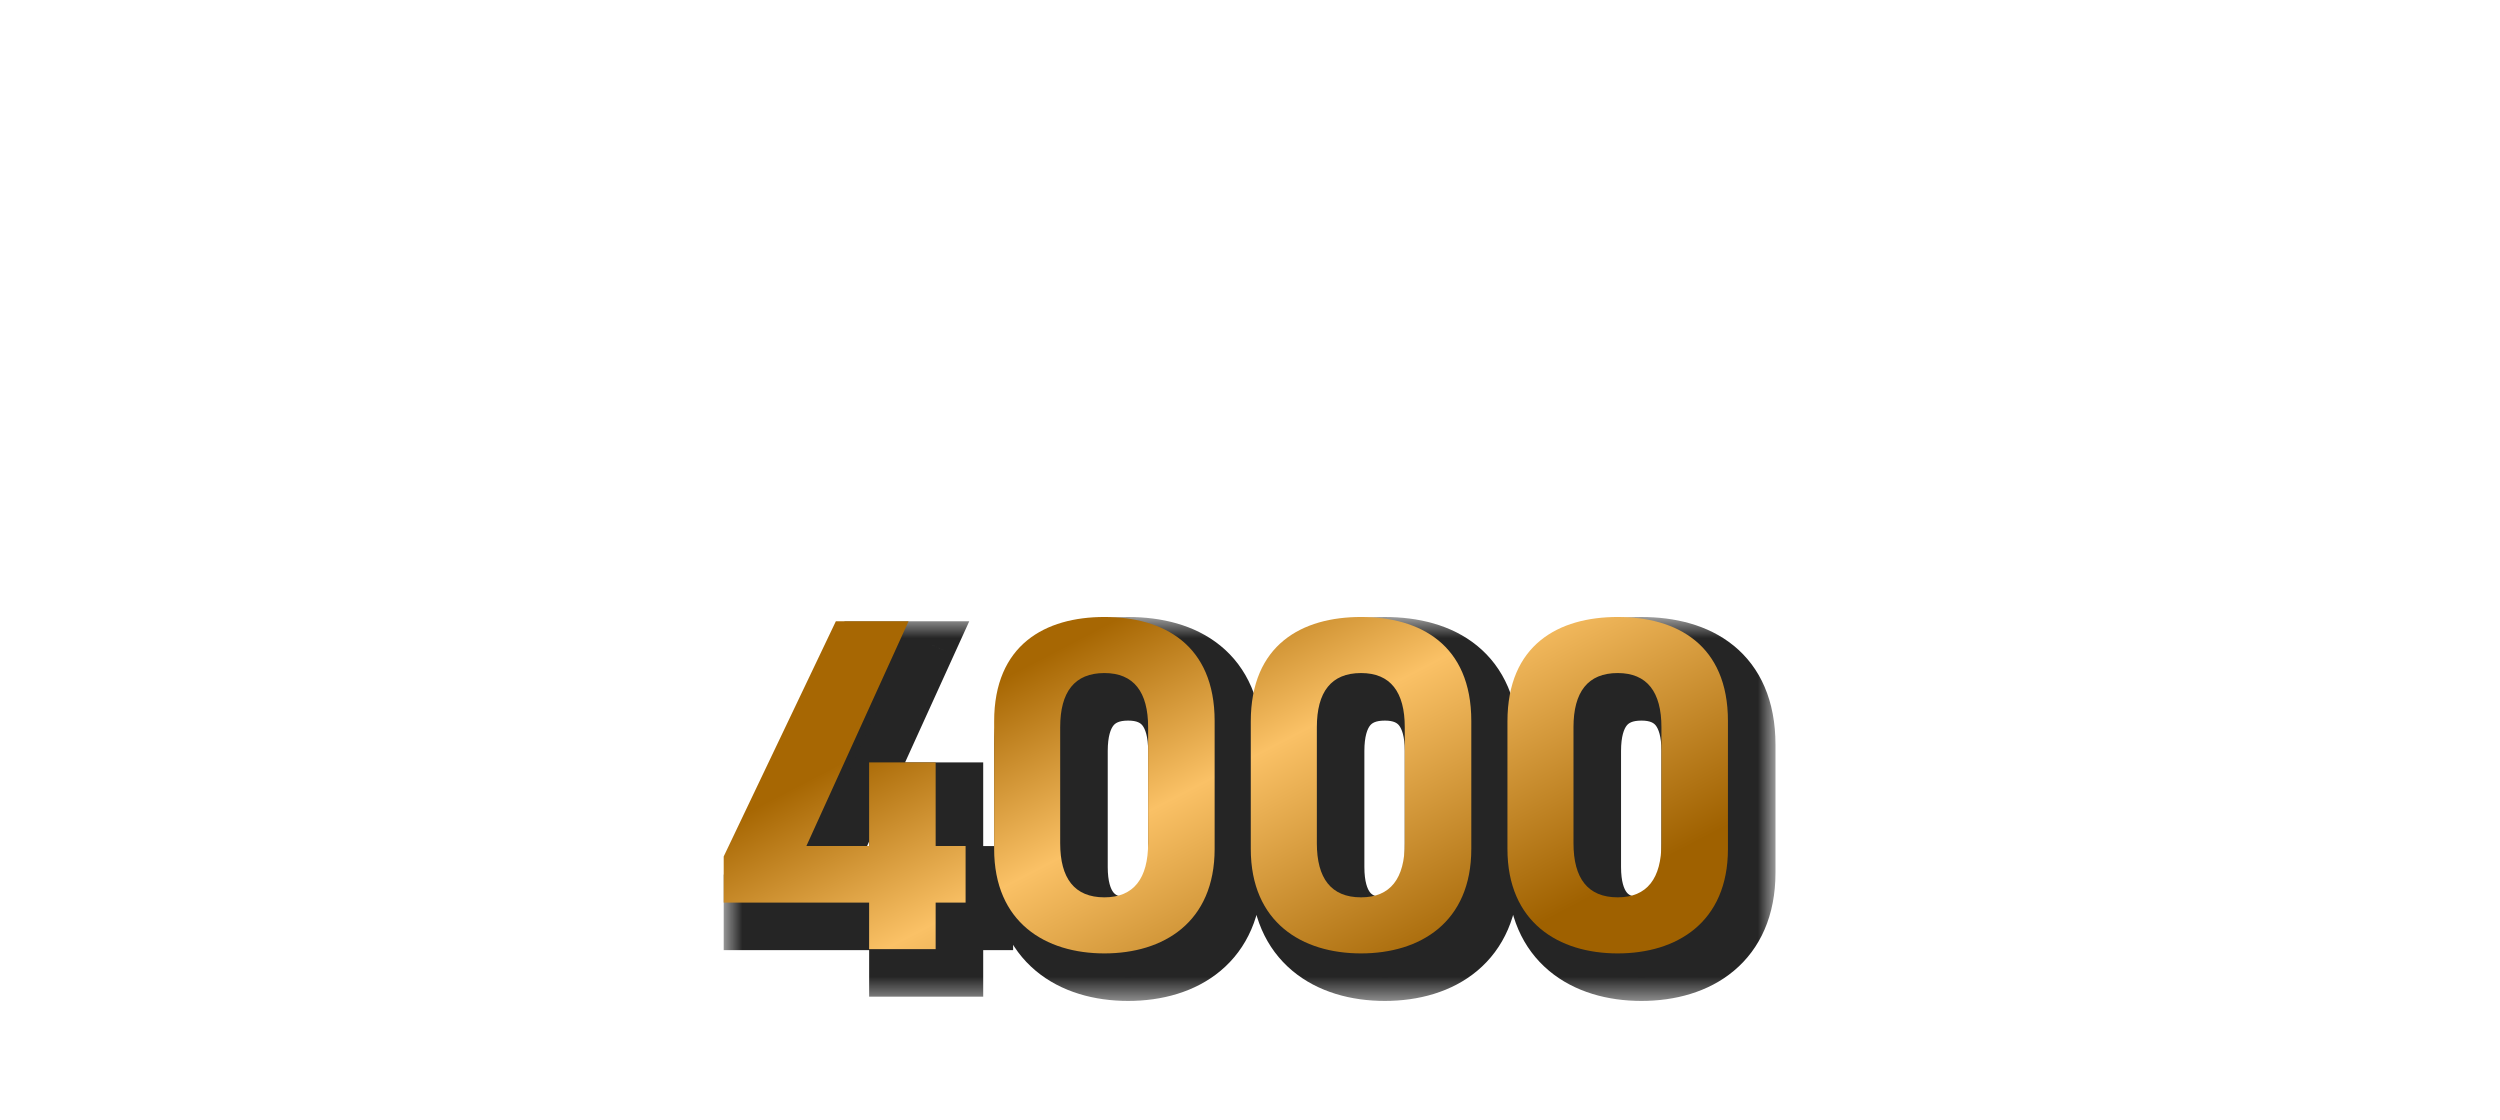
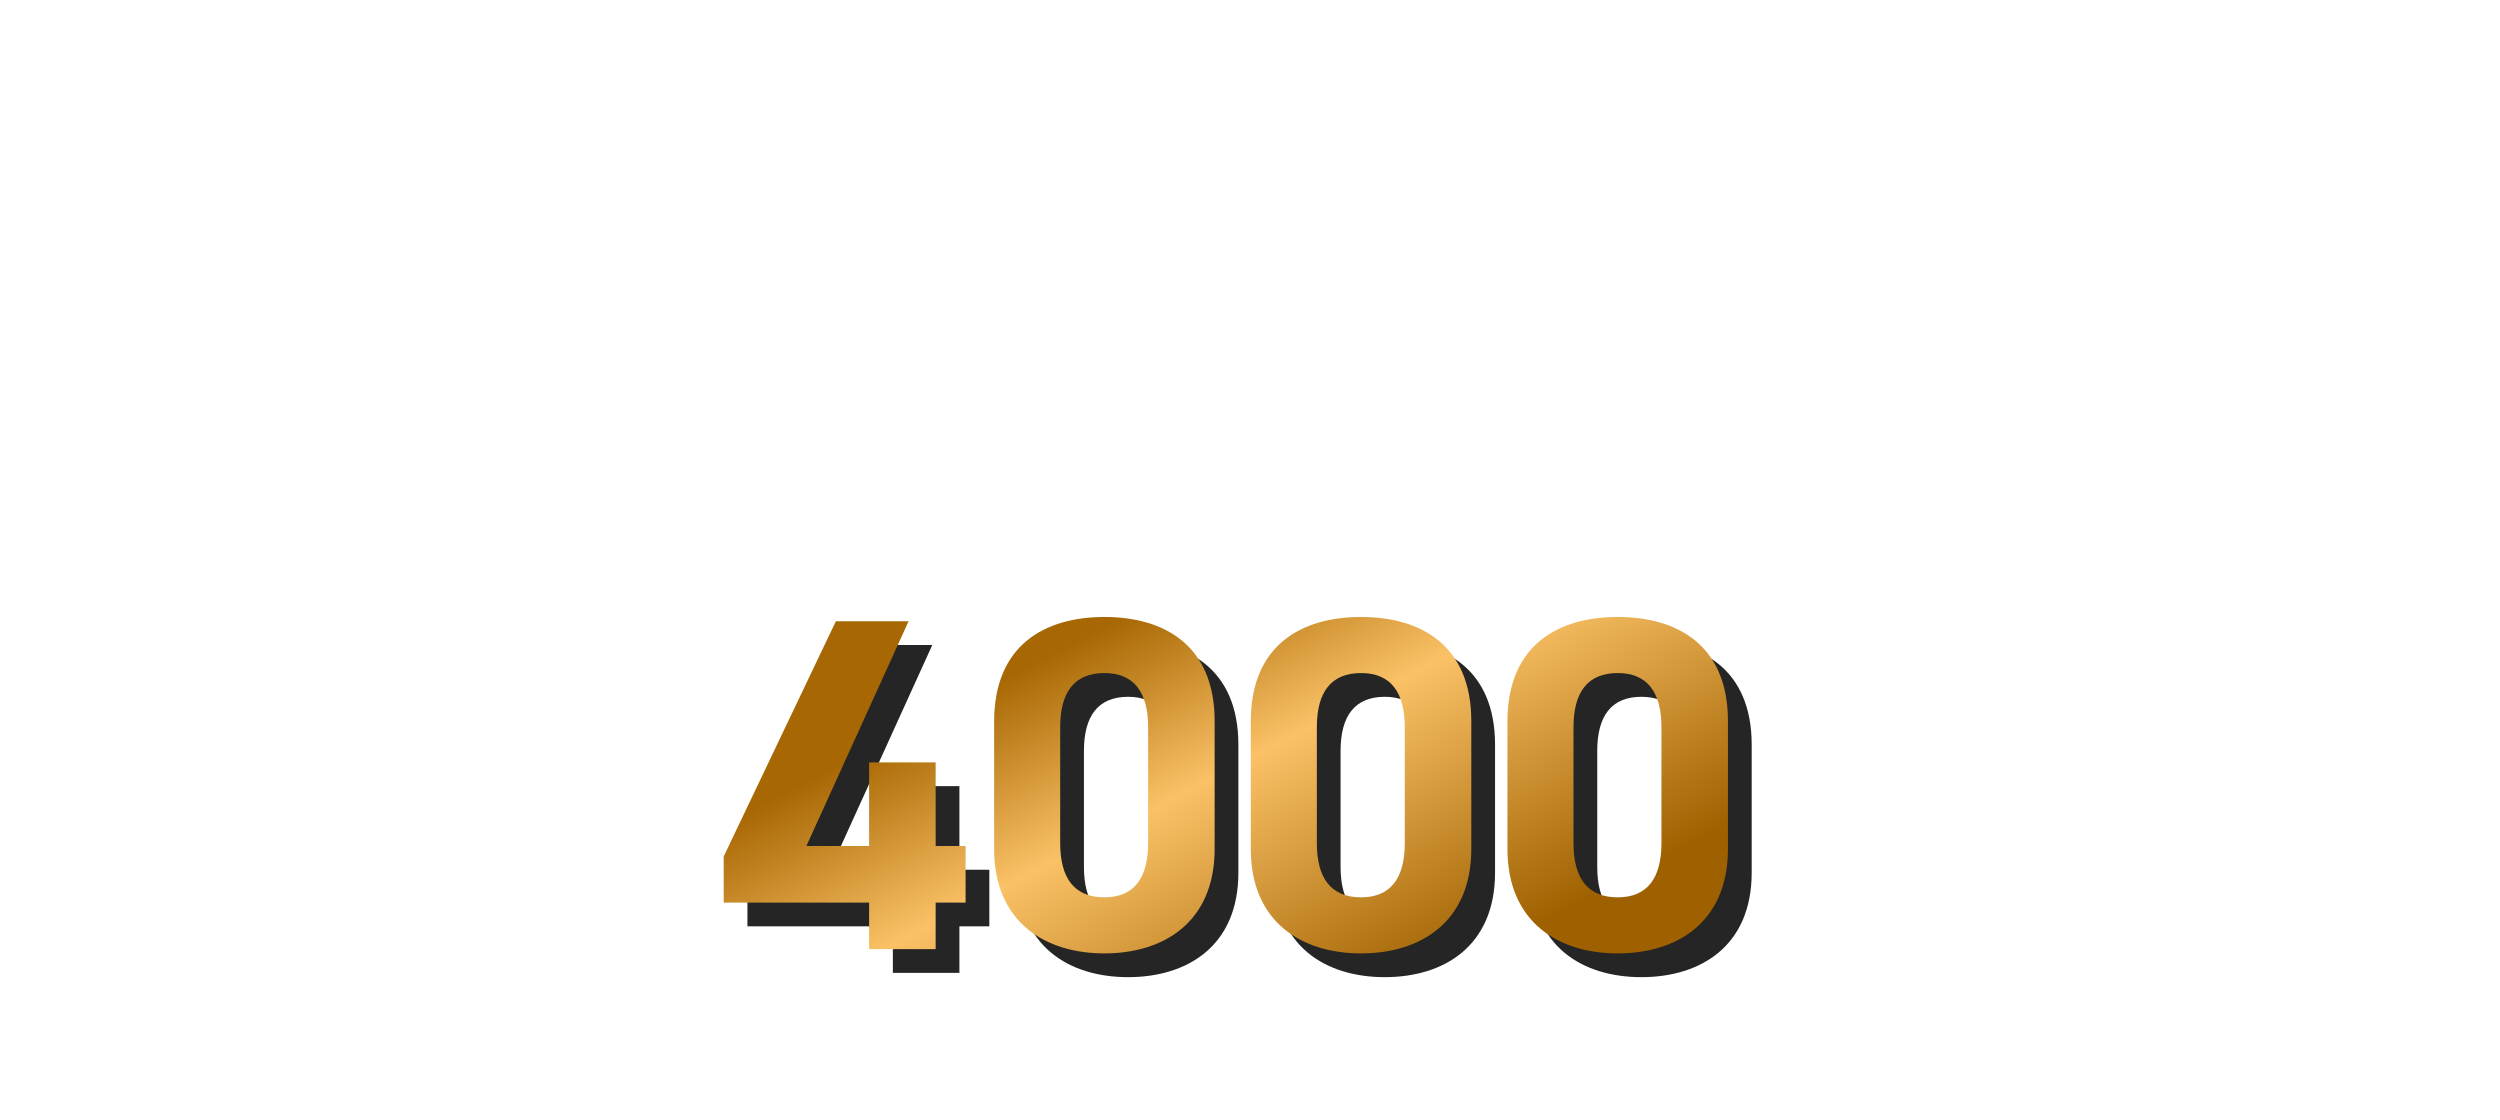
<svg xmlns="http://www.w3.org/2000/svg" width="96" height="43" viewBox="0 0 96 43" fill="none">
  <g filter="url(#filter0_d_552_2578)">
    <path d="M6.208 3.178V0.774H7.364V3.178H6.208ZM0.334 11.409V2.843H2.662V4.852H9.175V7.24H2.662V10.999C2.662 12.064 3.347 12.429 4.321 12.475C5.493 12.535 7.273 12.444 9.175 12.125V14.559C9.038 14.574 5.904 14.94 4.032 14.803C1.901 14.65 0.334 13.798 0.334 11.409ZM8.019 3.178V0.774H9.175V3.178H8.019ZM11.97 12.977C13.415 12.794 15.591 11.835 17.083 9.888H14.267V7.621H17.996C18.133 7.058 18.224 6.465 18.254 5.902H14.709C13.765 7.667 12.396 9.203 10.843 10.147V7.21C12.213 6.16 13.05 4.395 13.415 2.448H15.804C15.759 2.782 15.652 3.315 15.561 3.634H20.765C20.765 6.48 20.37 8.519 19.898 9.584C18.467 12.794 15.165 14.803 11.97 15.442V12.977ZM28.426 8.26C29.172 7.773 30.039 6.906 30.359 5.263H22.552V2.935H32.84V5.263C32.352 7.514 30.876 9.538 28.426 10.877V8.26ZM22.552 15.396V12.764C24.896 11.866 25.581 10.086 25.581 8.26V6.738H27.878L27.863 8.229C27.833 11.699 26.174 14.346 22.552 15.396ZM39.36 14.94V2.904H41.673V11.714C42.936 11.181 43.636 10.633 44.625 9.568V12.52C43.24 14.133 41.049 14.772 39.36 14.94ZM34.079 14.681C35.145 12.459 35.769 10.177 35.769 7.393V3.071H38.066V7.393C38.066 9.766 37.625 12.977 36.636 14.681H34.079ZM46.833 15.259V2.509H49.238V6.617H55.629V9.005H49.238V15.259H46.833ZM57.162 14.483V12.094H60.951V5.734H57.435V3.345H66.855V5.734H63.431V12.094H67.175V14.483H57.162ZM68.635 10.542V8.153H75.666V10.542H68.635ZM77.09 12.429C80.057 10.679 81.944 8.595 83.162 5.536H77.653V3.087H86.403C85.977 5.445 85.018 7.454 83.968 9.082C84.805 10.314 86.099 11.47 87.011 12.231V15.198C85.216 13.905 83.938 12.688 82.614 10.923C81.381 12.444 79.037 14.377 77.09 15.259V12.429Z" fill="white" />
    <mask id="mask0_552_2578" style="mask-type:luminance" maskUnits="userSpaceOnUse" x="0" y="0" width="88" height="16">
      <path d="M87.223 0.499H0V15.715H87.223V0.499Z" fill="white" />
      <path d="M6.208 3.178V0.774H7.364V3.178H6.208ZM0.334 11.409V2.843H2.662V4.852H9.175V7.24H2.662V10.999C2.662 12.064 3.347 12.429 4.321 12.475C5.493 12.535 7.273 12.444 9.175 12.125V14.559C9.038 14.574 5.904 14.94 4.032 14.803C1.901 14.65 0.334 13.798 0.334 11.409ZM8.019 3.178V0.774H9.175V3.178H8.019ZM11.97 12.977C13.415 12.794 15.591 11.835 17.083 9.888H14.267V7.621H17.996C18.133 7.058 18.224 6.465 18.254 5.902H14.709C13.765 7.667 12.396 9.203 10.843 10.147V7.21C12.213 6.16 13.05 4.395 13.415 2.448H15.804C15.759 2.782 15.652 3.315 15.561 3.634H20.765C20.765 6.48 20.37 8.519 19.898 9.584C18.467 12.794 15.165 14.803 11.97 15.442V12.977ZM28.426 8.26C29.172 7.773 30.039 6.906 30.359 5.263H22.552V2.935H32.84V5.263C32.352 7.514 30.876 9.538 28.426 10.877V8.26ZM22.552 15.396V12.764C24.896 11.866 25.581 10.086 25.581 8.26V6.738H27.878L27.863 8.229C27.833 11.699 26.174 14.346 22.552 15.396ZM39.36 14.94V2.904H41.673V11.714C42.936 11.181 43.636 10.633 44.625 9.568V12.52C43.24 14.133 41.049 14.772 39.36 14.94ZM34.079 14.681C35.145 12.459 35.769 10.177 35.769 7.393V3.071H38.066V7.393C38.066 9.766 37.625 12.977 36.636 14.681H34.079ZM46.833 15.259V2.509H49.238V6.617H55.629V9.005H49.238V15.259H46.833ZM57.162 14.483V12.094H60.951V5.734H57.435V3.345H66.855V5.734H63.431V12.094H67.175V14.483H57.162ZM68.635 10.542V8.153H75.666V10.542H68.635ZM77.09 12.429C80.057 10.679 81.944 8.595 83.162 5.536H77.653V3.087H86.403C85.977 5.445 85.018 7.454 83.968 9.082C84.805 10.314 86.099 11.47 87.011 12.231V15.198C85.216 13.905 83.938 12.688 82.614 10.923C81.381 12.444 79.037 14.377 77.09 15.259V12.429Z" fill="black" />
    </mask>
    <g mask="url(#mask0_552_2578)">
      <path d="M6.21 3.178H6.025V3.364H6.21V3.178ZM6.21 0.774V0.589H6.025V0.774H6.21ZM7.367 0.774H7.553V0.589H7.367V0.774ZM7.367 3.178V3.364H7.553V3.178H7.367ZM0.336 2.844V2.658H0.151V2.844H0.336ZM2.665 2.844H2.85V2.658H2.665V2.844ZM2.665 4.852H2.479V5.038H2.665V4.852ZM9.178 4.852H9.363V4.667H9.178V4.852ZM9.178 7.241V7.426H9.363V7.241H9.178ZM2.665 7.241V7.055H2.479V7.241H2.665ZM4.323 12.475L4.333 12.29L4.332 12.29L4.323 12.475ZM9.178 12.125H9.363V11.906L9.147 11.942L9.178 12.125ZM9.178 14.559L9.198 14.744L9.363 14.726V14.559H9.178ZM4.034 14.803L4.048 14.618L4.048 14.618L4.034 14.803ZM8.021 3.178H7.836V3.364H8.021V3.178ZM8.021 0.774V0.589H7.836V0.774H8.021ZM9.178 0.774H9.363V0.589H9.178V0.774ZM9.178 3.178V3.364H9.363V3.178H9.178ZM6.396 3.178V0.774H6.025V3.178H6.396ZM6.21 0.96H7.367V0.589H6.21V0.96ZM7.181 0.774V3.178H7.553V0.774H7.181ZM7.367 2.993H6.21V3.364H7.367V2.993ZM0.522 11.41V2.844H0.151V11.41H0.522ZM0.336 3.029H2.665V2.658H0.336V3.029ZM2.479 2.844V4.852H2.85V2.844H2.479ZM2.665 5.038H9.178V4.667H2.665V5.038ZM8.992 4.852V7.241H9.363V4.852H8.992ZM9.178 7.055H2.665V7.426H9.178V7.055ZM2.479 7.241V10.999H2.85V7.241H2.479ZM2.479 10.999C2.479 11.575 2.667 11.992 3.014 12.265C3.352 12.53 3.812 12.637 4.315 12.66L4.332 12.29C3.861 12.268 3.492 12.169 3.244 11.973C3.005 11.786 2.85 11.488 2.85 10.999H2.479ZM4.314 12.66C5.501 12.722 7.295 12.629 9.209 12.308L9.147 11.942C7.256 12.26 5.489 12.35 4.333 12.29L4.314 12.66ZM8.992 12.125V14.559H9.363V12.125H8.992ZM9.157 14.375C9.014 14.391 5.899 14.753 4.048 14.618L4.021 14.988C5.913 15.127 9.068 14.758 9.198 14.744L9.157 14.375ZM4.048 14.618C2.999 14.543 2.119 14.297 1.503 13.801C0.897 13.312 0.522 12.559 0.522 11.41H0.151C0.151 12.649 0.56 13.517 1.27 14.09C1.971 14.655 2.939 14.911 4.021 14.988L4.048 14.618ZM8.207 3.178V0.774H7.836V3.178H8.207ZM8.021 0.96H9.178V0.589H8.021V0.96ZM8.992 0.774V3.178H9.363V0.774H8.992ZM9.178 2.993H8.021V3.364H9.178V2.993ZM11.972 12.977L11.949 12.793L11.786 12.813V12.977H11.972ZM17.085 9.888L17.232 10.001L17.461 9.703H17.085V9.888ZM14.27 9.888H14.084V10.074H14.27V9.888ZM14.27 7.621V7.436H14.084V7.621H14.27ZM17.998 7.621V7.807H18.144L18.178 7.665L17.998 7.621ZM18.257 5.902L18.442 5.912L18.453 5.716H18.257V5.902ZM14.711 5.902V5.716H14.6L14.547 5.814L14.711 5.902ZM10.846 10.147H10.66V10.477L10.942 10.306L10.846 10.147ZM10.846 7.21L10.733 7.063L10.66 7.119V7.21H10.846ZM13.418 2.448V2.263H13.264L13.235 2.414L13.418 2.448ZM15.807 2.448L15.991 2.473L16.019 2.263H15.807V2.448ZM15.563 3.635L15.385 3.584L15.317 3.82H15.563V3.635ZM20.768 3.635H20.953V3.449H20.768V3.635ZM19.9 9.584L20.07 9.66L20.07 9.659L19.9 9.584ZM11.972 15.442H11.786V15.668L12.008 15.624L11.972 15.442ZM11.995 13.161C13.486 12.973 15.709 11.991 17.232 10.001L16.938 9.776C15.479 11.681 13.349 12.616 11.949 12.793L11.995 13.161ZM17.085 9.703H14.27V10.074H17.085V9.703ZM14.455 9.888V7.621H14.084V9.888H14.455ZM14.27 7.807H17.998V7.436H14.27V7.807ZM18.178 7.665C18.318 7.092 18.411 6.487 18.442 5.912L18.072 5.892C18.042 6.443 17.952 7.025 17.818 7.577L18.178 7.665ZM18.257 5.716H14.711V6.088H18.257V5.716ZM14.547 5.814C13.617 7.555 12.269 9.065 10.749 9.989L10.942 10.306C12.527 9.342 13.918 7.779 14.875 5.989L14.547 5.814ZM11.031 10.147V7.21H10.66V10.147H11.031ZM10.959 7.358C12.378 6.27 13.23 4.455 13.6 2.482L13.235 2.414C12.875 4.336 12.053 6.051 10.733 7.063L10.959 7.358ZM13.418 2.634H15.807V2.263H13.418V2.634ZM15.623 2.423C15.578 2.751 15.473 3.274 15.385 3.584L15.742 3.686C15.836 3.356 15.944 2.815 15.991 2.473L15.623 2.423ZM15.563 3.82H20.768V3.449H15.563V3.82ZM20.582 3.635C20.582 6.469 20.187 8.478 19.73 9.509L20.07 9.659C20.557 8.56 20.953 6.491 20.953 3.635H20.582ZM19.731 9.509C18.332 12.649 15.091 14.629 11.935 15.26L12.008 15.624C15.245 14.977 18.608 12.94 20.07 9.66L19.731 9.509ZM12.158 15.442V12.977H11.786V15.442H12.158ZM28.429 8.26L28.327 8.105L28.243 8.16V8.26H28.429ZM30.361 5.263L30.544 5.298L30.587 5.077H30.361V5.263ZM22.555 5.263H22.369V5.448H22.555V5.263ZM22.555 2.935V2.749H22.369V2.935H22.555ZM32.842 2.935H33.028V2.749H32.842V2.935ZM32.842 5.263L33.023 5.302L33.028 5.283V5.263H32.842ZM28.429 10.877H28.243V11.19L28.518 11.04L28.429 10.877ZM22.555 15.396H22.369V15.643L22.607 15.575L22.555 15.396ZM22.555 12.764L22.488 12.591L22.369 12.636V12.764H22.555ZM25.583 6.739V6.553H25.398V6.739H25.583ZM27.881 6.739L28.067 6.741L28.069 6.553H27.881V6.739ZM27.866 8.23L27.68 8.228V8.228L27.866 8.23ZM28.53 8.416C29.31 7.907 30.213 7 30.544 5.298L30.179 5.228C29.871 6.813 29.039 7.64 28.327 8.105L28.53 8.416ZM30.361 5.077H22.555V5.448H30.361V5.077ZM22.741 5.263V2.935H22.369V5.263H22.741ZM22.555 3.121H32.842V2.749H22.555V3.121ZM32.656 2.935V5.263H33.028V2.935H32.656ZM32.66 5.224C32.186 7.419 30.746 9.399 28.34 10.715L28.518 11.04C31.011 9.677 32.524 7.611 33.023 5.302L32.66 5.224ZM28.614 10.877V8.26H28.243V10.877H28.614ZM22.741 15.396V12.764H22.369V15.396H22.741ZM22.621 12.937C23.828 12.475 24.62 11.78 25.108 10.955C25.593 10.132 25.769 9.195 25.769 8.26H25.398C25.398 9.151 25.23 10.017 24.788 10.766C24.347 11.512 23.625 12.155 22.488 12.591L22.621 12.937ZM25.769 8.26V6.739H25.398V8.26H25.769ZM25.583 6.924H27.881V6.553H25.583V6.924ZM27.695 6.737L27.68 8.228L28.051 8.232L28.067 6.741L27.695 6.737ZM27.68 8.228C27.665 9.934 27.25 11.424 26.406 12.613C25.562 13.801 24.28 14.703 22.503 15.218L22.607 15.575C24.452 15.04 25.81 14.093 26.708 12.828C27.606 11.563 28.036 9.995 28.051 8.232L27.68 8.228ZM39.362 14.94H39.177V15.145L39.381 15.124L39.362 14.94ZM39.362 2.905V2.719H39.177V2.905H39.362ZM41.675 2.905H41.861V2.719H41.675V2.905ZM41.675 11.714H41.49V11.994L41.748 11.885L41.675 11.714ZM44.628 9.569H44.813V9.096L44.492 9.443L44.628 9.569ZM44.628 12.521L44.768 12.642L44.813 12.589V12.521H44.628ZM34.082 14.681L33.915 14.601L33.787 14.867H34.082V14.681ZM35.771 3.072V2.886H35.585V3.072H35.771ZM38.069 3.072H38.254V2.886H38.069V3.072ZM36.638 14.681V14.867H36.745L36.799 14.774L36.638 14.681ZM39.548 14.94V2.905H39.177V14.94H39.548ZM39.362 3.09H41.675V2.719H39.362V3.09ZM41.49 2.905V11.714H41.861V2.905H41.49ZM41.748 11.885C43.04 11.34 43.761 10.775 44.764 9.695L44.492 9.443C43.516 10.493 42.837 11.023 41.603 11.543L41.748 11.885ZM44.442 9.569V12.521H44.813V9.569H44.442ZM44.487 12.4C43.147 13.96 41.013 14.59 39.344 14.755L39.381 15.124C41.091 14.955 43.339 14.307 44.768 12.642L44.487 12.4ZM34.249 14.761C35.325 12.518 35.956 10.209 35.956 7.393H35.585C35.585 10.146 34.969 12.401 33.915 14.601L34.249 14.761ZM35.956 7.393V3.072H35.585V7.393H35.956ZM35.771 3.257H38.069V2.886H35.771V3.257ZM37.883 3.072V7.393H38.254V3.072H37.883ZM37.883 7.393C37.883 8.57 37.774 9.955 37.542 11.256C37.309 12.56 36.956 13.764 36.478 14.588L36.799 14.774C37.31 13.895 37.672 12.641 37.907 11.321C38.143 9.997 38.254 8.59 38.254 7.393H37.883ZM36.638 14.496H34.082V14.867H36.638V14.496ZM46.836 15.259H46.65V15.445H46.836V15.259ZM46.836 2.509V2.323H46.65V2.509H46.836ZM49.24 2.509H49.426V2.323H49.24V2.509ZM49.24 6.617H49.055V6.803H49.24V6.617ZM55.632 6.617H55.817V6.432H55.632V6.617ZM55.632 9.006V9.191H55.817V9.006H55.632ZM49.24 9.006V8.82H49.055V9.006H49.24ZM49.24 15.259V15.445H49.426V15.259H49.24ZM47.021 15.259V2.509H46.65V15.259H47.021ZM46.836 2.694H49.24V2.323H46.836V2.694ZM49.055 2.509V6.617H49.426V2.509H49.055ZM49.24 6.803H55.632V6.432H49.24V6.803ZM55.446 6.617V9.006H55.817V6.617H55.446ZM55.632 8.82H49.24V9.191H55.632V8.82ZM49.055 9.006V15.259H49.426V9.006H49.055ZM49.24 15.074H46.836V15.445H49.24V15.074ZM57.164 14.483H56.978V14.669H57.164V14.483ZM57.164 12.095V11.909H56.978V12.095H57.164ZM60.953 12.095V12.28H61.139V12.095H60.953ZM60.953 5.735H61.139V5.549H60.953V5.735ZM57.438 5.735H57.252V5.92H57.438V5.735ZM57.438 3.346V3.16H57.252V3.346H57.438ZM66.858 3.346H67.043V3.16H66.858V3.346ZM66.858 5.735V5.92H67.043V5.735H66.858ZM63.434 5.735V5.549H63.248V5.735H63.434ZM63.434 12.095H63.248V12.28H63.434V12.095ZM67.177 12.095H67.363V11.909H67.177V12.095ZM67.177 14.483V14.669H67.363V14.483H67.177ZM57.35 14.483V12.095H56.978V14.483H57.35ZM57.164 12.28H60.953V11.909H57.164V12.28ZM61.139 12.095V5.735H60.768V12.095H61.139ZM60.953 5.549H57.438V5.92H60.953V5.549ZM57.623 5.735V3.346H57.252V5.735H57.623ZM57.438 3.531H66.858V3.16H57.438V3.531ZM66.672 3.346V5.735H67.043V3.346H66.672ZM66.858 5.549H63.434V5.92H66.858V5.549ZM63.248 5.735V12.095H63.619V5.735H63.248ZM63.434 12.28H67.177V11.909H63.434V12.28ZM66.992 12.095V14.483H67.363V12.095H66.992ZM67.177 14.298H57.164V14.669H67.177V14.298ZM68.638 10.543H68.452V10.728H68.638V10.543ZM68.638 8.154V7.968H68.452V8.154H68.638ZM75.668 8.154H75.854V7.968H75.668V8.154ZM75.668 10.543V10.728H75.854V10.543H75.668ZM68.823 10.543V8.154H68.452V10.543H68.823ZM68.638 8.339H75.668V7.968H68.638V8.339ZM75.483 8.154V10.543H75.854V8.154H75.483ZM75.668 10.357H68.638V10.728H75.668V10.357ZM77.092 12.429L76.998 12.27L76.907 12.323V12.429H77.092ZM83.164 5.537L83.336 5.605L83.438 5.351H83.164V5.537ZM77.655 5.537H77.47V5.722H77.655V5.537ZM77.655 3.087V2.902H77.47V3.087H77.655ZM86.405 3.087L86.588 3.12L86.627 2.902H86.405V3.087ZM83.971 9.082L83.814 8.981L83.748 9.085L83.817 9.186L83.971 9.082ZM87.014 12.232H87.2V12.145L87.133 12.089L87.014 12.232ZM87.014 15.199L86.905 15.349L87.2 15.561V15.199H87.014ZM82.616 10.923L82.765 10.812L82.622 10.621L82.472 10.806L82.616 10.923ZM77.092 15.259H76.907V15.547L77.169 15.428L77.092 15.259ZM77.186 12.589C80.185 10.821 82.102 8.706 83.336 5.605L82.992 5.468C81.791 8.484 79.934 10.538 76.998 12.27L77.186 12.589ZM83.164 5.351H77.655V5.722H83.164V5.351ZM77.841 5.537V3.087H77.47V5.537H77.841ZM77.655 3.273H86.405V2.902H77.655V3.273ZM86.223 3.054C85.802 5.383 84.855 7.368 83.814 8.981L84.126 9.183C85.186 7.54 86.156 5.508 86.588 3.12L86.223 3.054ZM83.817 9.186C84.67 10.442 85.981 11.612 86.895 12.374L87.133 12.089C86.221 11.329 84.945 10.187 84.124 8.978L83.817 9.186ZM86.828 12.232V15.199H87.2V12.232H86.828ZM87.122 15.048C85.341 13.765 84.076 12.56 82.765 10.812L82.468 11.034C83.804 12.816 85.096 14.046 86.905 15.349L87.122 15.048ZM82.472 10.806C81.255 12.308 78.934 14.221 77.016 15.09L77.169 15.428C79.146 14.533 81.512 12.581 82.76 11.04L82.472 10.806ZM77.278 15.259V12.429H76.907V15.259H77.278Z" fill="white" />
    </g>
  </g>
  <g filter="url(#filter1_d_552_2578)">
    <path d="M29.008 20.768H31.8L27.877 29.399H30.286V26.187H32.841V29.399H33.99V31.57H32.841V33.358H30.286V31.57H24.701V29.8L29.008 20.768ZM43.554 24.6V29.508C43.554 32.337 41.583 33.523 39.32 33.523C37.057 33.523 35.086 32.337 35.086 29.508V24.618C35.086 21.662 37.057 20.604 39.32 20.604C41.583 20.604 43.554 21.662 43.554 24.6ZM40.999 24.837C40.999 23.487 40.452 22.757 39.32 22.757C38.17 22.757 37.623 23.487 37.623 24.837V29.289C37.623 30.64 38.17 31.369 39.32 31.369C40.452 31.369 40.999 30.64 40.999 29.289V24.837ZM53.41 24.6V29.508C53.41 32.337 51.439 33.523 49.176 33.523C46.913 33.523 44.942 32.337 44.942 29.508V24.618C44.942 21.662 46.913 20.604 49.176 20.604C51.439 20.604 53.41 21.662 53.41 24.6ZM50.855 24.837C50.855 23.487 50.307 22.757 49.176 22.757C48.026 22.757 47.478 23.487 47.478 24.837V29.289C47.478 30.64 48.026 31.369 49.176 31.369C50.307 31.369 50.855 30.64 50.855 29.289V24.837ZM63.265 24.6V29.508C63.265 32.337 61.294 33.523 59.031 33.523C56.768 33.523 54.797 32.337 54.797 29.508V24.618C54.797 21.662 56.768 20.604 59.031 20.604C61.294 20.604 63.265 21.662 63.265 24.6ZM60.71 24.837C60.71 23.487 60.163 22.757 59.031 22.757C57.881 22.757 57.334 23.487 57.334 24.837V29.289C57.334 30.64 57.881 31.369 59.031 31.369C60.163 31.369 60.71 30.64 60.71 29.289V24.837Z" fill="#252525" />
    <mask id="mask1_552_2578" style="mask-type:luminance" maskUnits="userSpaceOnUse" x="23" y="19" width="42" height="16">
-       <path d="M64.209 19.675H23.718V34.501H64.209V19.675Z" fill="white" />
-       <path d="M29.009 20.769H31.801L27.878 29.4H30.286V26.188H32.841V29.4H33.991V31.571H32.841V33.359H30.286V31.571H24.702V29.801L29.009 20.769ZM43.555 24.601V29.509C43.555 32.337 41.584 33.524 39.321 33.524C37.058 33.524 35.087 32.337 35.087 29.509V24.619C35.087 21.663 37.058 20.605 39.321 20.605C41.584 20.605 43.555 21.663 43.555 24.601ZM41 24.838C41 23.488 40.452 22.758 39.321 22.758C38.171 22.758 37.623 23.488 37.623 24.838V29.29C37.623 30.641 38.171 31.37 39.321 31.37C40.452 31.37 41 30.641 41 29.29V24.838ZM53.41 24.601V29.509C53.41 32.337 51.439 33.524 49.176 33.524C46.913 33.524 44.942 32.337 44.942 29.509V24.619C44.942 21.663 46.913 20.605 49.176 20.605C51.439 20.605 53.41 21.663 53.41 24.601ZM50.855 24.838C50.855 23.488 50.308 22.758 49.176 22.758C48.026 22.758 47.479 23.488 47.479 24.838V29.29C47.479 30.641 48.026 31.37 49.176 31.37C50.308 31.37 50.855 30.641 50.855 29.29V24.838ZM63.266 24.601V29.509C63.266 32.337 61.295 33.524 59.032 33.524C56.769 33.524 54.798 32.337 54.798 29.509V24.619C54.798 21.663 56.769 20.605 59.032 20.605C61.295 20.605 63.266 21.663 63.266 24.601ZM60.711 24.838C60.711 23.488 60.163 22.758 59.032 22.758C57.882 22.758 57.334 23.488 57.334 24.838V29.29C57.334 30.641 57.882 31.37 59.032 31.37C60.163 31.37 60.711 30.641 60.711 29.29V24.838Z" fill="black" />
+       <path d="M64.209 19.675H23.718H64.209V19.675Z" fill="white" />
    </mask>
    <g mask="url(#mask1_552_2578)">
      <path d="M29.01 20.769V19.857H28.434L28.186 20.377L29.01 20.769ZM31.802 20.769L32.632 21.147L33.219 19.857H31.802V20.769ZM27.878 29.4L27.047 29.023L26.461 30.312H27.878V29.4ZM30.287 29.4V30.312H31.2V29.4H30.287ZM30.287 26.189V25.276H29.375V26.189H30.287ZM32.842 26.189H33.755V25.276H32.842V26.189ZM32.842 29.4H31.93V30.312H32.842V29.4ZM33.992 29.4H34.904V28.488H33.992V29.4ZM33.992 31.572V32.484H34.904V31.572H33.992ZM32.842 31.572V30.659H31.93V31.572H32.842ZM32.842 33.36V34.272H33.755V33.36H32.842ZM30.287 33.36H29.375V34.272H30.287V33.36ZM30.287 31.572H31.2V30.659H30.287V31.572ZM24.703 31.572H23.79V32.484H24.703V31.572ZM24.703 29.802L23.879 29.409L23.79 29.595V29.802H24.703ZM29.01 21.682H31.802V19.857H29.01V21.682ZM30.971 20.392L27.047 29.023L28.709 29.777L32.632 21.147L30.971 20.392ZM27.878 30.312H30.287V28.488H27.878V30.312ZM31.2 29.4V26.189H29.375V29.4H31.2ZM30.287 27.101H32.842V25.276H30.287V27.101ZM31.93 26.189V29.4H33.755V26.189H31.93ZM32.842 30.312H33.992V28.488H32.842V30.312ZM33.079 29.4V31.572H34.904V29.4H33.079ZM33.992 30.659H32.842V32.484H33.992V30.659ZM31.93 31.572V33.36H33.755V31.572H31.93ZM32.842 32.447H30.287V34.272H32.842V32.447ZM31.2 33.36V31.572H29.375V33.36H31.2ZM30.287 30.659H24.703V32.484H30.287V30.659ZM25.615 31.572V29.802H23.79V31.572H25.615ZM25.526 30.194L29.833 21.162L28.186 20.377L23.879 29.409L25.526 30.194ZM42.643 24.601V29.509H44.468V24.601H42.643ZM42.643 29.509C42.643 30.693 42.241 31.425 41.701 31.878C41.135 32.352 40.306 32.611 39.321 32.611V34.436C40.599 34.436 41.888 34.102 42.873 33.276C43.884 32.429 44.468 31.154 44.468 29.509H42.643ZM39.321 32.611C38.336 32.611 37.508 32.352 36.942 31.878C36.401 31.425 36 30.693 36 29.509H34.175C34.175 31.154 34.759 32.429 35.77 33.276C36.755 34.102 38.043 34.436 39.321 34.436V32.611ZM36 29.509V24.619H34.175V29.509H36ZM36 24.619C36 23.361 36.408 22.639 36.933 22.21C37.49 21.755 38.315 21.517 39.321 21.517V19.693C38.065 19.693 36.773 19.984 35.778 20.797C34.752 21.636 34.175 22.922 34.175 24.619H36ZM39.321 21.517C40.328 21.517 41.154 21.755 41.711 22.209C42.236 22.636 42.643 23.354 42.643 24.601H44.468C44.468 22.911 43.889 21.63 42.863 20.794C41.869 19.984 40.578 19.693 39.321 19.693V21.517ZM41.913 24.838C41.913 24.063 41.759 23.305 41.3 22.725C40.811 22.107 40.097 21.846 39.321 21.846V23.671C39.677 23.671 39.803 23.774 39.87 23.858C39.968 23.982 40.088 24.264 40.088 24.838H41.913ZM39.321 21.846C38.541 21.846 37.823 22.104 37.329 22.723C36.865 23.303 36.712 24.063 36.712 24.838H38.537C38.537 24.263 38.657 23.983 38.755 23.861C38.822 23.777 38.952 23.671 39.321 23.671V21.846ZM36.712 24.838V29.291H38.537V24.838H36.712ZM36.712 29.291C36.712 30.066 36.865 30.826 37.329 31.406C37.823 32.025 38.541 32.283 39.321 32.283V30.458C38.952 30.458 38.822 30.352 38.755 30.268C38.657 30.145 38.537 29.866 38.537 29.291H36.712ZM39.321 32.283C40.097 32.283 40.811 32.022 41.3 31.404C41.759 30.824 41.913 30.066 41.913 29.291H40.088C40.088 29.865 39.968 30.147 39.87 30.27C39.803 30.355 39.677 30.458 39.321 30.458V32.283ZM41.913 29.291V24.838H40.088V29.291H41.913ZM52.498 24.601V29.509H54.323V24.601H52.498ZM52.498 29.509C52.498 30.693 52.097 31.425 51.556 31.878C50.99 32.352 50.162 32.611 49.177 32.611V34.436C50.455 34.436 51.743 34.102 52.729 33.276C53.739 32.429 54.323 31.154 54.323 29.509H52.498ZM49.177 32.611C48.192 32.611 47.363 32.352 46.797 31.878C46.257 31.425 45.855 30.693 45.855 29.509H44.03C44.03 31.154 44.614 32.429 45.625 33.276C46.611 34.102 47.899 34.436 49.177 34.436V32.611ZM45.855 29.509V24.619H44.03V29.509H45.855ZM45.855 24.619C45.855 23.361 46.264 22.639 46.789 22.21C47.346 21.755 48.17 21.517 49.177 21.517V19.693C47.921 19.693 46.628 19.984 45.634 20.797C44.607 21.636 44.03 22.922 44.03 24.619H45.855ZM49.177 21.517C50.184 21.517 51.009 21.755 51.566 22.209C52.091 22.636 52.498 23.354 52.498 24.601H54.323C54.323 22.911 53.745 21.63 52.719 20.794C51.725 19.984 50.433 19.693 49.177 19.693V21.517ZM51.768 24.838C51.768 24.063 51.615 23.305 51.156 22.725C50.666 22.107 49.953 21.846 49.177 21.846V23.671C49.532 23.671 49.658 23.774 49.725 23.858C49.823 23.982 49.943 24.264 49.943 24.838H51.768ZM49.177 21.846C48.396 21.846 47.678 22.104 47.184 22.723C46.721 23.303 46.567 24.063 46.567 24.838H48.392C48.392 24.263 48.512 23.983 48.61 23.861C48.677 23.777 48.808 23.671 49.177 23.671V21.846ZM46.567 24.838V29.291H48.392V24.838H46.567ZM46.567 29.291C46.567 30.066 46.721 30.826 47.184 31.406C47.678 32.025 48.396 32.283 49.177 32.283V30.458C48.808 30.458 48.677 30.352 48.61 30.268C48.512 30.145 48.392 29.866 48.392 29.291H46.567ZM49.177 32.283C49.953 32.283 50.666 32.022 51.156 31.404C51.615 30.824 51.768 30.066 51.768 29.291H49.943C49.943 29.865 49.823 30.147 49.725 30.27C49.658 30.355 49.532 30.458 49.177 30.458V32.283ZM51.768 29.291V24.838H49.943V29.291H51.768ZM62.354 24.601V29.509H64.179V24.601H62.354ZM62.354 29.509C62.354 30.693 61.952 31.425 61.412 31.878C60.846 32.352 60.017 32.611 59.032 32.611V34.436C60.31 34.436 61.599 34.102 62.584 33.276C63.595 32.429 64.179 31.154 64.179 29.509H62.354ZM59.032 32.611C58.047 32.611 57.219 32.352 56.653 31.878C56.112 31.425 55.711 30.693 55.711 29.509H53.886C53.886 31.154 54.47 32.429 55.481 33.276C56.466 34.102 57.754 34.436 59.032 34.436V32.611ZM55.711 29.509V24.619H53.886V29.509H55.711ZM55.711 24.619C55.711 23.361 56.12 22.639 56.644 22.21C57.201 21.755 58.026 21.517 59.032 21.517V19.693C57.776 19.693 56.484 19.984 55.489 20.797C54.463 21.636 53.886 22.922 53.886 24.619H55.711ZM59.032 21.517C60.039 21.517 60.864 21.755 61.422 22.209C61.947 22.636 62.354 23.354 62.354 24.601H64.179C64.179 22.911 63.6 21.63 62.574 20.794C61.58 19.984 60.288 19.693 59.032 19.693V21.517ZM61.624 24.838C61.624 24.063 61.47 23.305 61.011 22.725C60.522 22.107 59.809 21.846 59.032 21.846V23.671C59.388 23.671 59.514 23.774 59.581 23.858C59.679 23.982 59.799 24.264 59.799 24.838H61.624ZM59.032 21.846C58.252 21.846 57.534 22.104 57.04 22.723C56.576 23.303 56.423 24.063 56.423 24.838H58.248C58.248 24.263 58.368 23.983 58.466 23.861C58.533 23.777 58.663 23.671 59.032 23.671V21.846ZM56.423 24.838V29.291H58.248V24.838H56.423ZM56.423 29.291C56.423 30.066 56.576 30.826 57.04 31.406C57.534 32.025 58.252 32.283 59.032 32.283V30.458C58.663 30.458 58.533 30.352 58.466 30.268C58.368 30.145 58.248 29.866 58.248 29.291H56.423ZM59.032 32.283C59.809 32.283 60.522 32.022 61.011 31.404C61.47 30.824 61.624 30.066 61.624 29.291H59.799C59.799 29.865 59.679 30.147 59.581 30.27C59.514 30.355 59.388 30.458 59.032 30.458V32.283ZM61.624 29.291V24.838H59.799V29.291H61.624Z" fill="#252525" />
    </g>
    <path d="M28.097 19.856H30.889L26.965 28.487H29.374V25.276H31.929V28.487H33.079V30.659H31.929V32.447H29.374V30.659H23.79V28.889L28.097 19.856ZM42.642 23.688V28.597C42.642 31.425 40.672 32.611 38.409 32.611C36.146 32.611 34.175 31.425 34.175 28.597V23.706C34.175 20.75 36.146 19.692 38.409 19.692C40.672 19.692 42.642 20.75 42.642 23.688ZM40.088 23.925C40.088 22.575 39.54 21.845 38.409 21.845C37.259 21.845 36.711 22.575 36.711 23.925V28.378C36.711 29.728 37.259 30.458 38.409 30.458C39.54 30.458 40.088 29.728 40.088 28.378V23.925ZM52.498 23.688V28.597C52.498 31.425 50.527 32.611 48.264 32.611C46.001 32.611 44.03 31.425 44.03 28.597V23.706C44.03 20.75 46.001 19.692 48.264 19.692C50.527 19.692 52.498 20.75 52.498 23.688ZM49.943 23.925C49.943 22.575 49.396 21.845 48.264 21.845C47.114 21.845 46.567 22.575 46.567 23.925V28.378C46.567 29.728 47.114 30.458 48.264 30.458C49.396 30.458 49.943 29.728 49.943 28.378V23.925ZM62.353 23.688V28.597C62.353 31.425 60.383 32.611 58.12 32.611C55.857 32.611 53.886 31.425 53.886 28.597V23.706C53.886 20.75 55.857 19.692 58.12 19.692C60.383 19.692 62.353 20.75 62.353 23.688ZM59.799 23.925C59.799 22.575 59.251 21.845 58.12 21.845C56.97 21.845 56.422 22.575 56.422 23.925V28.378C56.422 29.728 56.97 30.458 58.12 30.458C59.251 30.458 59.799 29.728 59.799 28.378V23.925Z" fill="url(#paint0_linear_552_2578)" />
  </g>
  <defs>
    <filter id="filter0_d_552_2578" x="0.151" y="0.589" width="95.049" height="23.079" filterUnits="userSpaceOnUse" color-interpolation-filters="sRGB">
      <feFlood flood-opacity="0" result="BackgroundImageFix" />
      <feColorMatrix in="SourceAlpha" type="matrix" values="0 0 0 0 0 0 0 0 0 0 0 0 0 0 0 0 0 0 127 0" result="hardAlpha" />
      <feOffset dx="4" dy="4" />
      <feGaussianBlur stdDeviation="2" />
      <feComposite in2="hardAlpha" operator="out" />
      <feColorMatrix type="matrix" values="0 0 0 0 0 0 0 0 0 0 0 0 0 0 0 0 0 0 0.25 0" />
      <feBlend mode="normal" in2="BackgroundImageFix" result="effect1_dropShadow_552_2578" />
      <feBlend mode="normal" in="SourceGraphic" in2="effect1_dropShadow_552_2578" result="shape" />
    </filter>
    <filter id="filter1_d_552_2578" x="23.79" y="19.692" width="48.389" height="22.744" filterUnits="userSpaceOnUse" color-interpolation-filters="sRGB">
      <feFlood flood-opacity="0" result="BackgroundImageFix" />
      <feColorMatrix in="SourceAlpha" type="matrix" values="0 0 0 0 0 0 0 0 0 0 0 0 0 0 0 0 0 0 127 0" result="hardAlpha" />
      <feOffset dx="4" dy="4" />
      <feGaussianBlur stdDeviation="2" />
      <feComposite in2="hardAlpha" operator="out" />
      <feColorMatrix type="matrix" values="0 0 0 0 0 0 0 0 0 0 0 0 0 0 0 0 0 0 0.25 0" />
      <feBlend mode="normal" in2="BackgroundImageFix" result="effect1_dropShadow_552_2578" />
      <feBlend mode="normal" in="SourceGraphic" in2="effect1_dropShadow_552_2578" result="shape" />
    </filter>
    <linearGradient id="paint0_linear_552_2578" x1="31.249" y1="16.756" x2="44.953" y2="42.974" gradientUnits="userSpaceOnUse">
      <stop offset="0.21" stop-color="#A76703" />
      <stop offset="0.45" stop-color="#FAC166" />
      <stop offset="0.815" stop-color="#9F6100" />
    </linearGradient>
  </defs>
</svg>